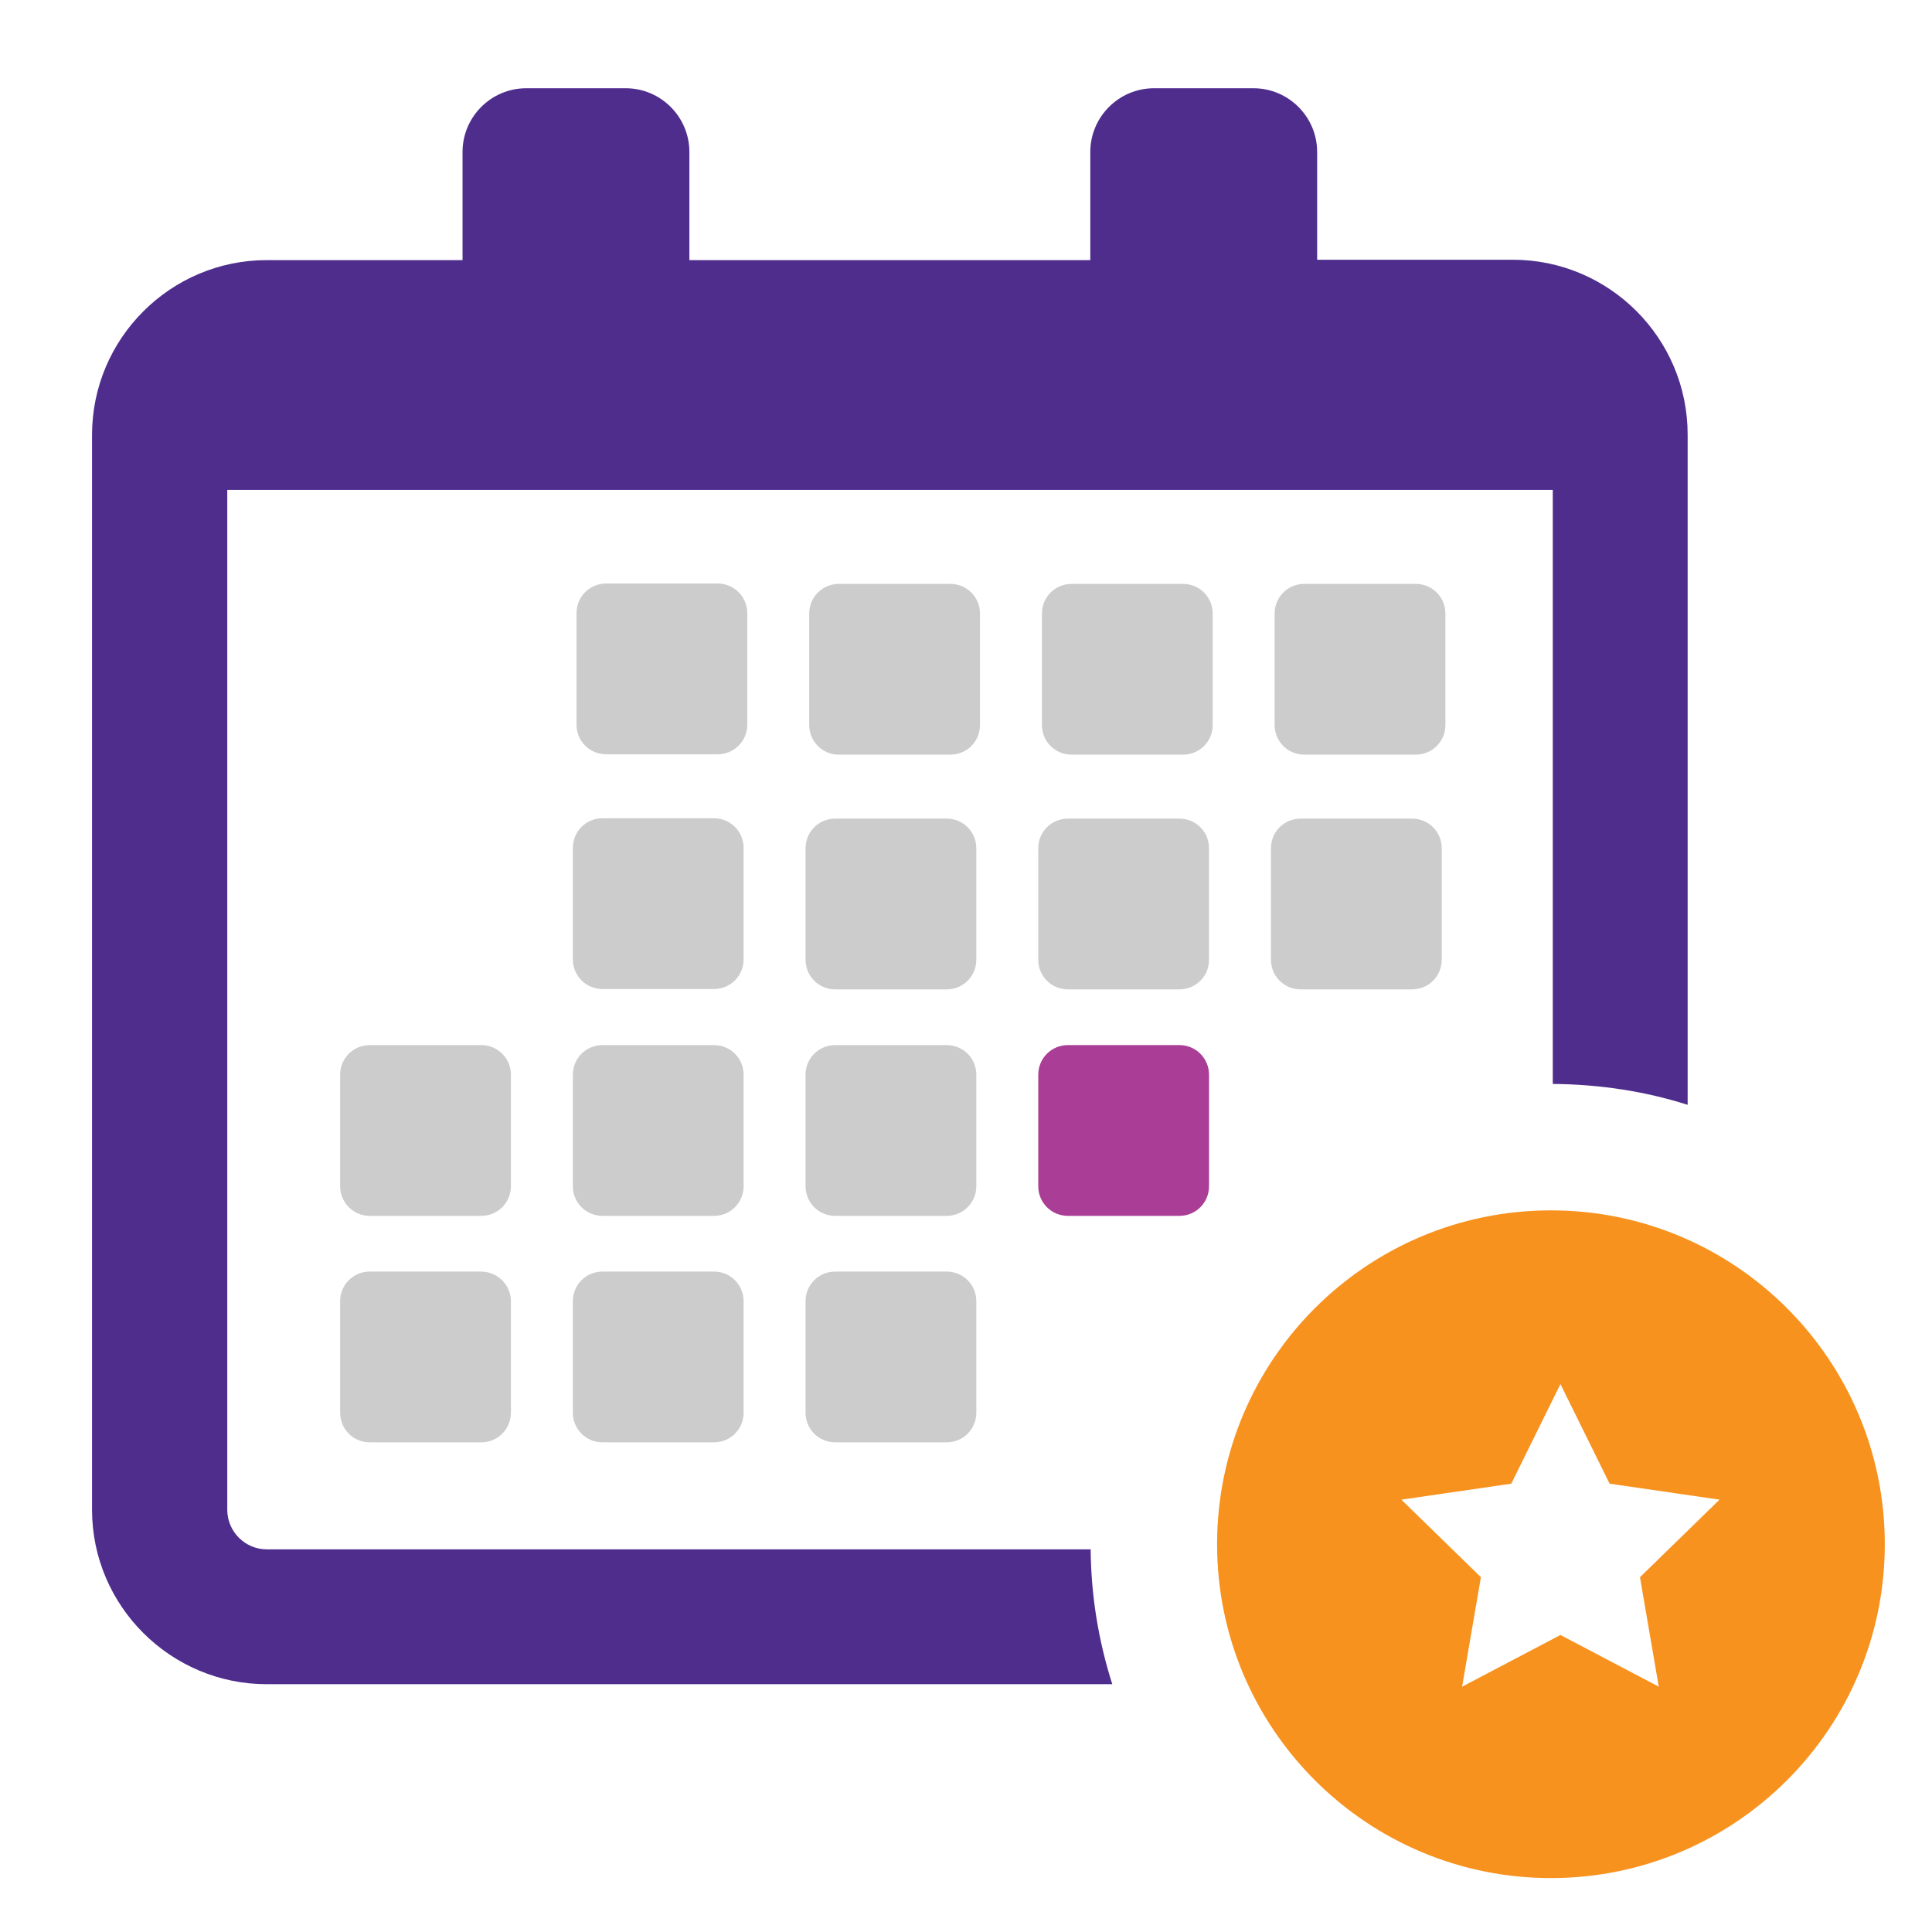
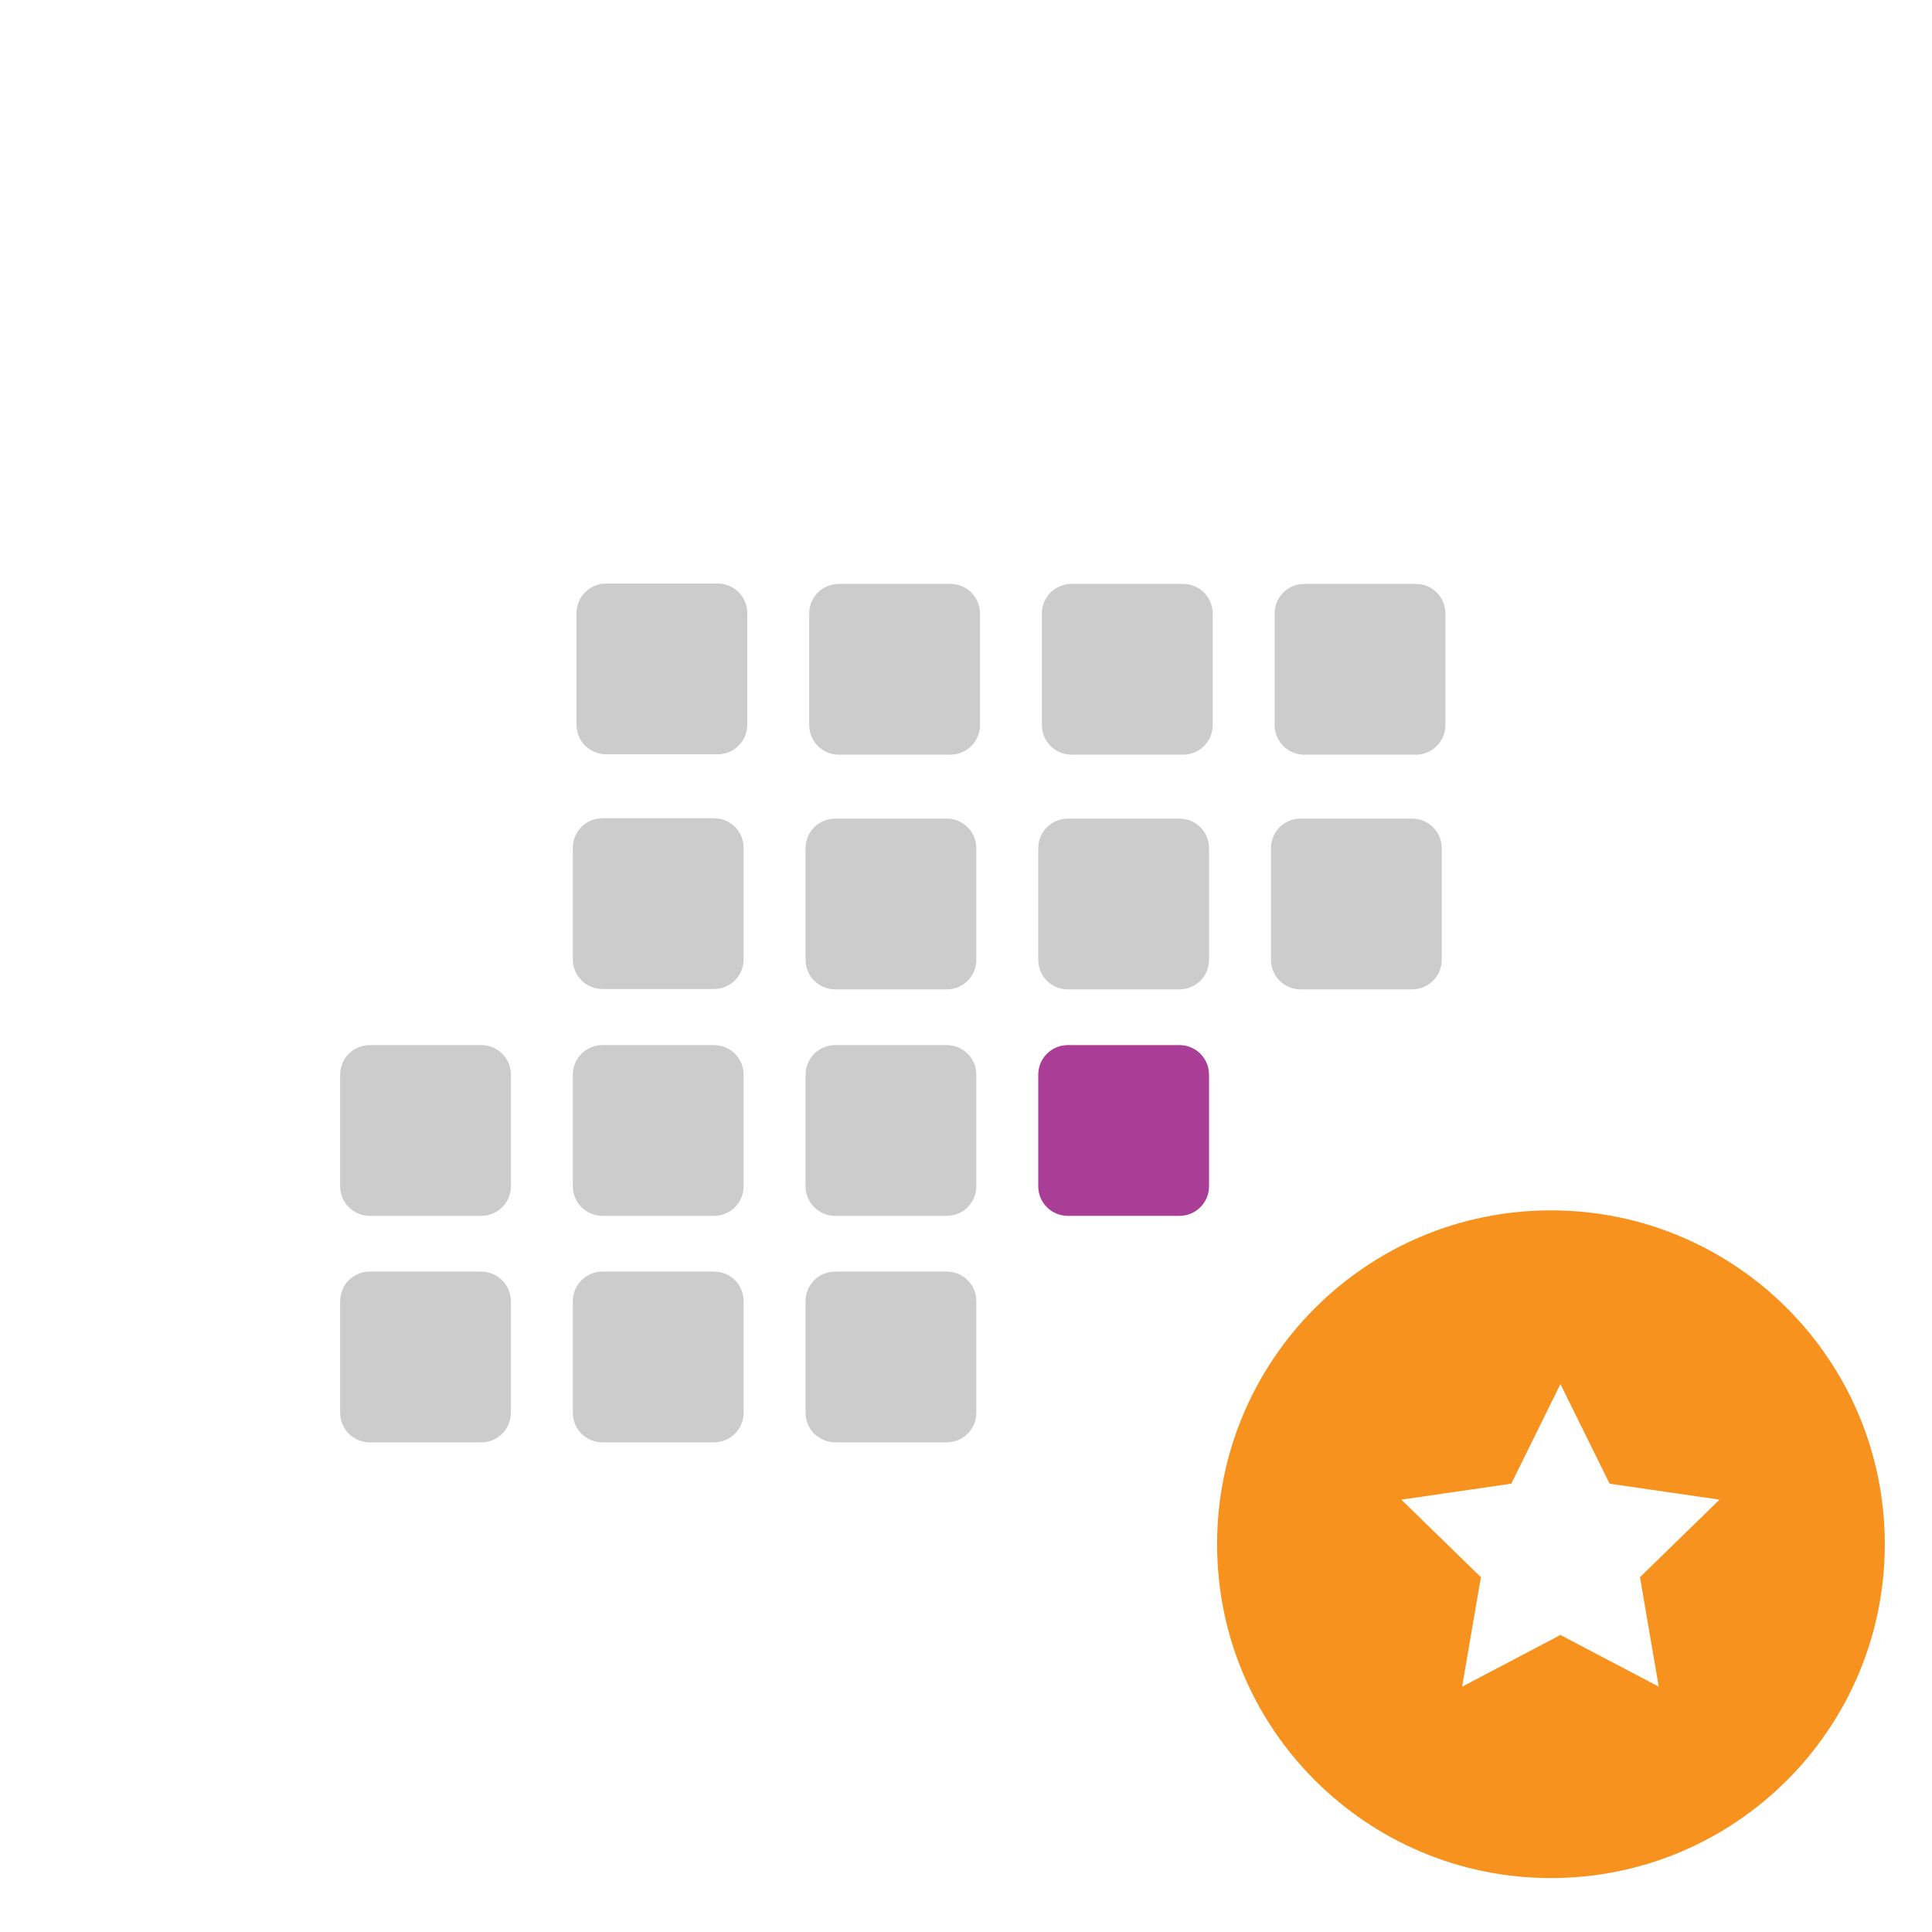
<svg xmlns="http://www.w3.org/2000/svg" version="1.1" id="Layer_1" x="0px" y="0px" viewBox="0 0 479.268 479.268" style="enable-background:new 0 0 479.268 479.268;" xml:space="preserve">
  <style type="text/css">
	.st0{display:none;}
	.st1{display:inline;fill:#4E2D8D;}
	.st2{display:inline;fill:#FFFFFF;}
	.st3{display:inline;fill:#BF49A4;}
	.st4{display:inline;fill:#F7921E;}
	.st5{display:inline;fill:#EDEDED;}
	.st6{display:inline;fill:#E1EFFB;}
	.st7{display:inline;fill:#AA3D95;}
	.st8{display:inline;fill:#41287F;}
	.st9{display:inline;}
	.st10{fill:#F7921E;}
	.st11{fill:#FFFFFF;}
	.st12{fill:#E2E2E2;}
	.st13{fill:#EDEDED;}
	.st14{fill:#E8811A;}
	.st15{fill:#CADDEA;}
	.st16{fill:#CCCCCC;}
	.st17{fill:#AA3D95;}
	.st18{fill:#4E2D8D;}
</style>
  <g class="st0">
    <path class="st1" d="M239.634,33.248c-113.979,0-206.386,92.406-206.386,206.386S125.655,446.02,239.634,446.02   S446.02,353.613,446.02,239.634S353.613,33.248,239.634,33.248z" />
    <path class="st2" d="M226.806,252.462c3.284,3.284,7.82,5.316,12.828,5.316c9.616,0,17.509-7.521,18.098-16.992l89.349-89.358   l-19.241-19.242l-88.206,88.197l-59.339-59.33l-19.242,19.242l60.482,60.491C221.808,245.34,223.776,249.432,226.806,252.462z    M239.634,60.464c98.793,0,179.17,80.377,179.17,179.17s-80.377,179.17-179.17,179.17s-179.17-80.377-179.17-179.17   S140.841,60.464,239.634,60.464z" />
    <path class="st3" d="M240.786,221.536l-1.152-1.152l-59.339-59.33l-19.242,19.242l60.482,60.491   c-0.036-0.381-0.045-0.762-0.045-1.152l18.144-18.144C240.024,221.49,240.405,221.499,240.786,221.536z" />
-     <path class="st4" d="M347.082,151.428l-19.241-19.242l-88.206,88.197l1.152,1.152l16.992,18.098c0,0.39-0.009,0.771-0.045,1.152   L347.082,151.428z" />
    <path class="st1" d="M233.671,235.975l-87.01,87.01c-2.657,2.657-2.657,6.965,0,9.622c1.328,1.328,3.07,1.993,4.811,1.993   s3.483-0.664,4.811-1.993l87.01-87.01L233.671,235.975z" />
    <path class="st1" d="M239.634,257.778c10.004,0,18.144-8.139,18.144-18.144s-8.139-18.144-18.144-18.144   s-18.144,8.139-18.144,18.144S229.63,257.778,239.634,257.778z" />
    <path class="st5" d="M239.634,121.699c-3.758,0-6.804-3.046-6.804-6.804V87.68c0-3.758,3.046-6.804,6.804-6.804   s6.804,3.046,6.804,6.804v27.216C246.438,118.653,243.392,121.699,239.634,121.699z" />
    <path class="st5" d="M391.588,246.438h-27.216c-3.758,0-6.804-3.046-6.804-6.804s3.046-6.804,6.804-6.804h27.216   c3.758,0,6.804,3.046,6.804,6.804S395.346,246.438,391.588,246.438z" />
    <path class="st5" d="M239.634,398.392c-3.758,0-6.804-3.046-6.804-6.804v-27.216c0-3.758,3.046-6.804,6.804-6.804   s6.804,3.046,6.804,6.804v27.216C246.438,395.346,243.392,398.392,239.634,398.392z" />
    <path class="st5" d="M114.895,246.438H87.68c-3.758,0-6.804-3.046-6.804-6.804s3.046-6.804,6.804-6.804h27.216   c3.758,0,6.804,3.046,6.804,6.804S118.653,246.438,114.895,246.438z" />
  </g>
  <g class="st0">
    <path class="st6" d="M381.57,280.662V248.34h-83.976v32.323l-16.218,14.6c-4.772,4.295-7.496,10.413-7.496,16.833v143.968   c0,7.076,5.737,12.812,12.812,12.812h105.779c7.076,0,12.812-5.737,12.812-12.812V312.095c0-6.42-2.724-12.538-7.496-16.833   L381.57,280.662z" />
    <path class="st5" d="M397.788,295.262l-16.218-14.6V248.34h-44.48v32.323l22.255,20.035c0.928,0.835,1.458,2.026,1.458,3.275   v164.902h31.668c7.076,0,12.812-5.737,12.812-12.812V312.095C405.284,305.675,402.559,299.558,397.788,295.262z" />
    <path class="st3" d="M381.57,280.662h-83.976l-16.218,14.6c-4.772,4.295-7.496,10.413-7.496,16.833v143.968   c0,7.076,5.737,12.812,12.812,12.812h105.779c7.076,0,12.812-5.737,12.812-12.812V312.095c0-6.42-2.724-12.538-7.496-16.833   L381.57,280.662z" />
    <path class="st7" d="M404.17,305.08c-0.122-0.374-0.253-0.744-0.394-1.111c-0.282-0.733-0.601-1.451-0.958-2.151   s-0.749-1.382-1.178-2.043s-0.891-1.3-1.389-1.916c-0.746-0.924-1.569-1.792-2.463-2.598l-16.218-14.6l0,0h-44.48l0,0   l22.255,20.035c0.928,0.835,1.458,2.026,1.458,3.275v164.903h31.668c2.653,0,5.119-0.807,7.164-2.189s3.67-3.337,4.642-5.637   c0.648-1.533,1.007-3.219,1.007-4.987V312.095C405.284,309.688,404.9,307.323,404.17,305.08z" />
    <path class="st1" d="M387.361,259.771h-95.559c-3.364,0-6.091-2.727-6.091-6.091v-35.42c0-3.364,2.727-6.091,6.091-6.091h95.559   c3.364,0,6.091,2.727,6.091,6.091v35.42C393.452,257.044,390.725,259.771,387.361,259.771z" />
    <path class="st8" d="M387.361,212.167h-38.694v47.603h38.694c3.364,0,6.091-2.727,6.091-6.091v-35.42   C393.452,214.894,390.725,212.167,387.361,212.167z" />
    <path class="st2" d="M341.203,423.889h-67.324v-97.496h67.324c2.929,0,5.304,2.374,5.304,5.304v86.89   C346.507,421.514,344.133,423.889,341.203,423.889z" />
    <path class="st5" d="M341.203,326.393h-39.71v97.496h39.71c2.929,0,5.304-2.374,5.304-5.304v-86.89   C346.507,328.767,344.133,326.393,341.203,326.393z" />
    <g class="st9">
      <path class="st10" d="M77.891,446.437c-3.417-1.629-4.867-5.721-3.237-9.138l38.189-80.094c1.629-3.417,5.721-4.867,9.138-3.237    c3.417,1.629,4.867,5.721,3.237,9.138L87.028,443.2C85.399,446.617,81.309,448.067,77.891,446.437z" />
      <path class="st11" d="M125.645,375.721l-22.873-10.906c-3.871-1.846-5.514-6.481-3.668-10.352l19.8-41.527l36.893,17.591    l-19.8,41.526C134.151,375.925,129.516,377.567,125.645,375.721z" />
      <rect x="200.883" y="78.142" transform="matrix(0.43 -0.903 0.903 0.43 56.377 275.396)" class="st12" width="91.035" height="29.772" />
      <path class="st11" d="M167.468,362.858l-81.03-38.635c-3.524-1.68-5.018-5.899-3.338-9.422L184.907,101.28    c1.68-3.524,5.899-5.018,9.422-3.338l81.03,38.635c3.524,1.68,5.018,5.899,3.338,9.422L176.89,359.52    C175.21,363.044,170.991,364.538,167.468,362.858z" />
      <path class="st13" d="M275.359,136.577l-34.045-16.233L133.422,346.625l34.045,16.233c3.524,1.68,7.742,0.186,9.422-3.338    l101.807-213.521C280.377,142.475,278.883,138.257,275.359,136.577z" />
      <path class="st10" d="M83.098,314.8c-1.68,3.524-0.186,7.742,3.338,9.422l81.03,38.635c3.524,1.68,7.742,0.186,9.422-3.338    l72.135-151.289l-93.791-44.72L83.098,314.8z" />
      <path class="st14" d="M133.422,346.625l34.045,16.233c3.524,1.68,7.742,0.186,9.422-3.338l72.135-151.289l-40.425-19.275    L133.422,346.625z" />
      <path class="st11" d="M302.743,78.86l-80.81-38.53c-3.585-1.709-5.105-6.001-3.396-9.585l7.75-16.254    c1.709-3.585,6.001-5.105,9.585-3.396l80.81,38.53c3.585,1.709,5.105,6.001,3.396,9.585l-7.75,16.254    C310.619,79.049,306.327,80.569,302.743,78.86z" />
      <path class="st13" d="M316.682,49.625l-34.347-16.377l-13.939,29.235l34.347,16.377c3.585,1.709,7.876,0.189,9.585-3.396    l7.75-16.254C321.787,55.626,320.267,51.334,316.682,49.625z" />
      <path class="st15" d="M194.471,148.302l-26.06-12.426l-5.9,12.375l26.06,12.426c3.417,1.629,7.508,0.18,9.138-3.237    C199.337,154.023,197.888,149.931,194.471,148.302z" />
      <g>
        <path class="st14" d="M165.154,188.552l-17.81-8.492l-5.9,12.375l17.81,8.492c3.417,1.629,7.508,0.18,9.138-3.237     S168.571,190.181,165.154,188.552z" />
        <path class="st14" d="M152.337,236.669l-26.06-12.426l-5.9,12.375l26.06,12.426c3.417,1.629,7.508,0.18,9.138-3.237     C157.204,242.39,155.754,238.298,152.337,236.669z" />
        <path class="st14" d="M123.02,276.919l-17.81-8.492l-5.9,12.375l17.81,8.492c3.417,1.629,7.508,0.18,9.138-3.237     C127.887,282.64,126.437,278.549,123.02,276.919z" />
      </g>
    </g>
  </g>
  <path class="st16" d="M184.467,237.981c0,4.091-3.273,7.364-7.364,7.364h-27.636c-4.091,0-7.364-3.273-7.364-7.364v-27.636  c0-4.091,3.273-7.364,7.364-7.364h27.636c4.091,0,7.364,3.273,7.364,7.364V237.981z" />
  <path class="st16" d="M242.195,210.435c0-4.091-3.273-7.364-7.364-7.364h-27.636c-4.091,0-7.364,3.273-7.364,7.364v27.636  c0,4.091,3.273,7.364,7.364,7.364h27.636c4.091,0,7.364-3.273,7.364-7.364V210.435z" />
  <path class="st16" d="M299.922,210.435c0-4.091-3.273-7.364-7.364-7.364h-27.636c-4.091,0-7.364,3.273-7.364,7.364v27.636  c0,4.091,3.273,7.364,7.364,7.364h27.636c4.091,0,7.364-3.273,7.364-7.364V210.435z" />
  <path class="st16" d="M184.467,266.617c0-4.091-3.273-7.364-7.364-7.364h-27.636c-4.091,0-7.364,3.273-7.364,7.364v27.636  c0,4.091,3.273,7.364,7.364,7.364h27.636c4.091,0,7.364-3.273,7.364-7.364V266.617z" />
  <path class="st16" d="M242.195,266.617c0-4.091-3.273-7.364-7.364-7.364h-27.636c-4.091,0-7.364,3.273-7.364,7.364v27.636  c0,4.091,3.273,7.364,7.364,7.364h27.636c4.091,0,7.364-3.273,7.364-7.364V266.617z" />
  <path class="st17" d="M292.558,259.253h-27.636c-4.091,0-7.364,3.273-7.364,7.364v27.636c0,4.091,3.273,7.364,7.364,7.364h27.636  c4.091,0,7.364-3.273,7.364-7.364v-27.636C299.922,262.526,296.649,259.253,292.558,259.253z" />
  <path class="st16" d="M119.286,315.435H91.74c-4.091,0-7.364,3.273-7.364,7.364v27.636c0,4.091,3.273,7.364,7.364,7.364h27.636  c4.091,0,7.364-3.273,7.364-7.364v-27.636C126.74,318.708,123.376,315.435,119.286,315.435z" />
  <path class="st16" d="M126.74,266.617c0-4.091-3.273-7.364-7.364-7.364H91.74c-4.091,0-7.364,3.273-7.364,7.364v27.636  c0,4.091,3.273,7.364,7.364,7.364h27.636c4.091,0,7.364-3.273,7.364-7.364V266.617z" />
  <path class="st16" d="M234.831,315.435h-27.636c-4.091,0-7.364,3.273-7.364,7.364v27.636c0,4.091,3.273,7.364,7.364,7.364h27.636  c4.091,0,7.364-3.273,7.364-7.364v-27.636C242.195,318.708,238.922,315.435,234.831,315.435z" />
  <path class="st16" d="M177.104,315.435h-27.636c-4.091,0-7.364,3.273-7.364,7.364v27.636c0,4.091,3.273,7.364,7.364,7.364h27.636  c4.091,0,7.364-3.273,7.364-7.364v-27.636C184.467,318.708,181.195,315.435,177.104,315.435z" />
  <path class="st16" d="M350.286,245.435c4.091,0,7.364-3.273,7.364-7.364v-27.636c0-4.091-3.273-7.364-7.364-7.364h-27.636  c-4.091,0-7.364,3.273-7.364,7.364v27.636c0,4.091,3.273,7.364,7.364,7.364H350.286z" />
-   <path class="st18" d="M66.195,417.799h209.727c-3.364-10.545-5.273-21.818-5.364-33.455H66.195c-5.455,0-9.818-4.455-9.818-9.818  v-253h328.818V268.89c11.636,0.091,22.909,1.818,33.455,5.182V107.799c0-23.909-19.455-43.364-43.364-43.364H326.74V37.708  c0-8.727-7.091-15.818-15.818-15.818h-24.636c-8.727,0-15.818,7.091-15.818,15.818v26.818h-99.455V37.708  c0-8.727-7.091-15.818-15.818-15.818h-24.636c-8.727,0-15.818,7.091-15.818,15.818v26.818H66.195  c-23.909,0-43.364,19.455-43.364,43.364v266.636C22.831,398.344,42.286,417.799,66.195,417.799z" />
  <path class="st16" d="M185.376,179.753c0,4.091-3.273,7.364-7.364,7.364h-27.636c-4.091,0-7.364-3.273-7.364-7.364v-27.636  c0-4.091,3.273-7.364,7.364-7.364h27.636c4.091,0,7.364,3.273,7.364,7.364V179.753z" />
  <path class="st16" d="M243.104,152.208c0-4.091-3.273-7.364-7.364-7.364h-27.636c-4.091,0-7.364,3.273-7.364,7.364v27.636  c0,4.091,3.273,7.364,7.364,7.364h27.636c4.091,0,7.364-3.273,7.364-7.364V152.208z" />
  <path class="st16" d="M300.831,152.208c0-4.091-3.273-7.364-7.364-7.364h-27.636c-4.091,0-7.364,3.273-7.364,7.364v27.636  c0,4.091,3.273,7.364,7.364,7.364h27.636c4.091,0,7.364-3.273,7.364-7.364V152.208z" />
  <path class="st16" d="M351.195,187.208c4.091,0,7.364-3.273,7.364-7.364v-27.636c0-4.091-3.273-7.364-7.364-7.364h-27.636  c-4.091,0-7.364,3.273-7.364,7.364v27.636c0,4.091,3.273,7.364,7.364,7.364H351.195z" />
  <path class="st10" d="M384.74,300.253c-45.727,0-82.818,37.091-82.818,82.818s37.091,82.818,82.818,82.818  c45.727,0,82.818-37.091,82.818-82.818S430.467,300.253,384.74,300.253z M411.485,418.409l-24.39-12.822l-24.39,12.822l4.658-27.158  l-19.732-19.234l27.269-3.962l12.195-24.71l12.195,24.71l27.269,3.962l-19.732,19.234L411.485,418.409z" />
</svg>